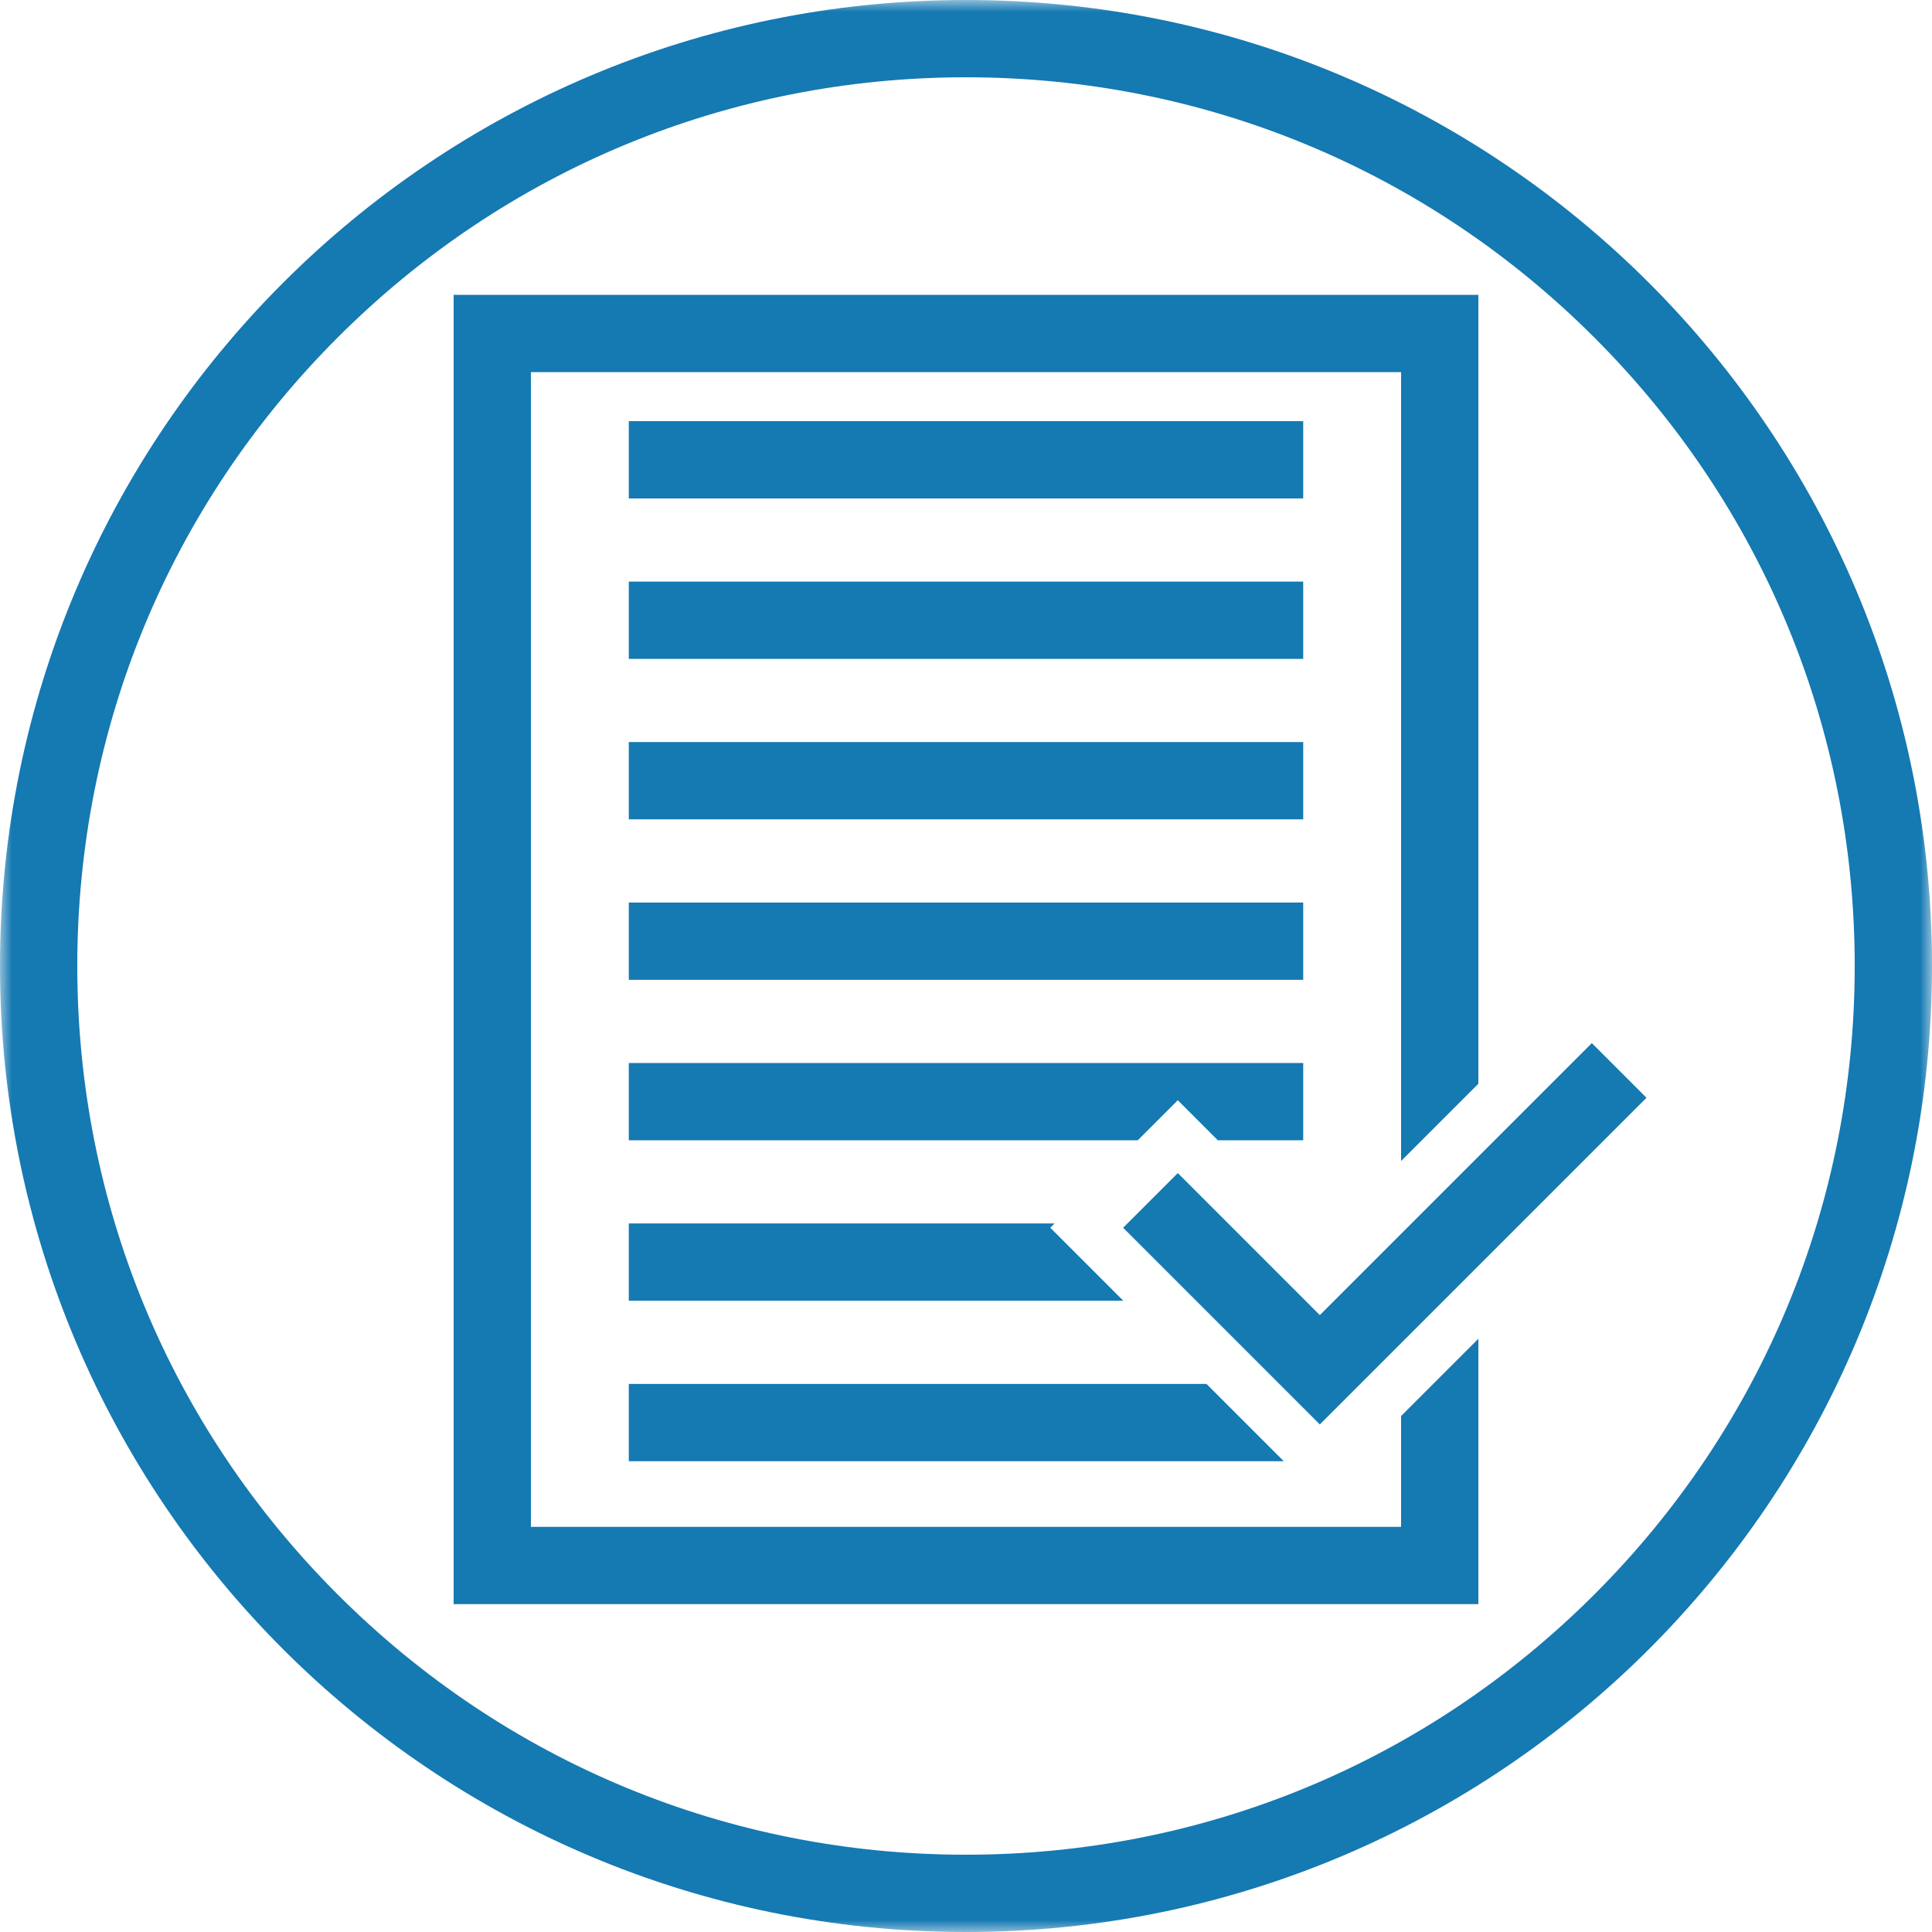
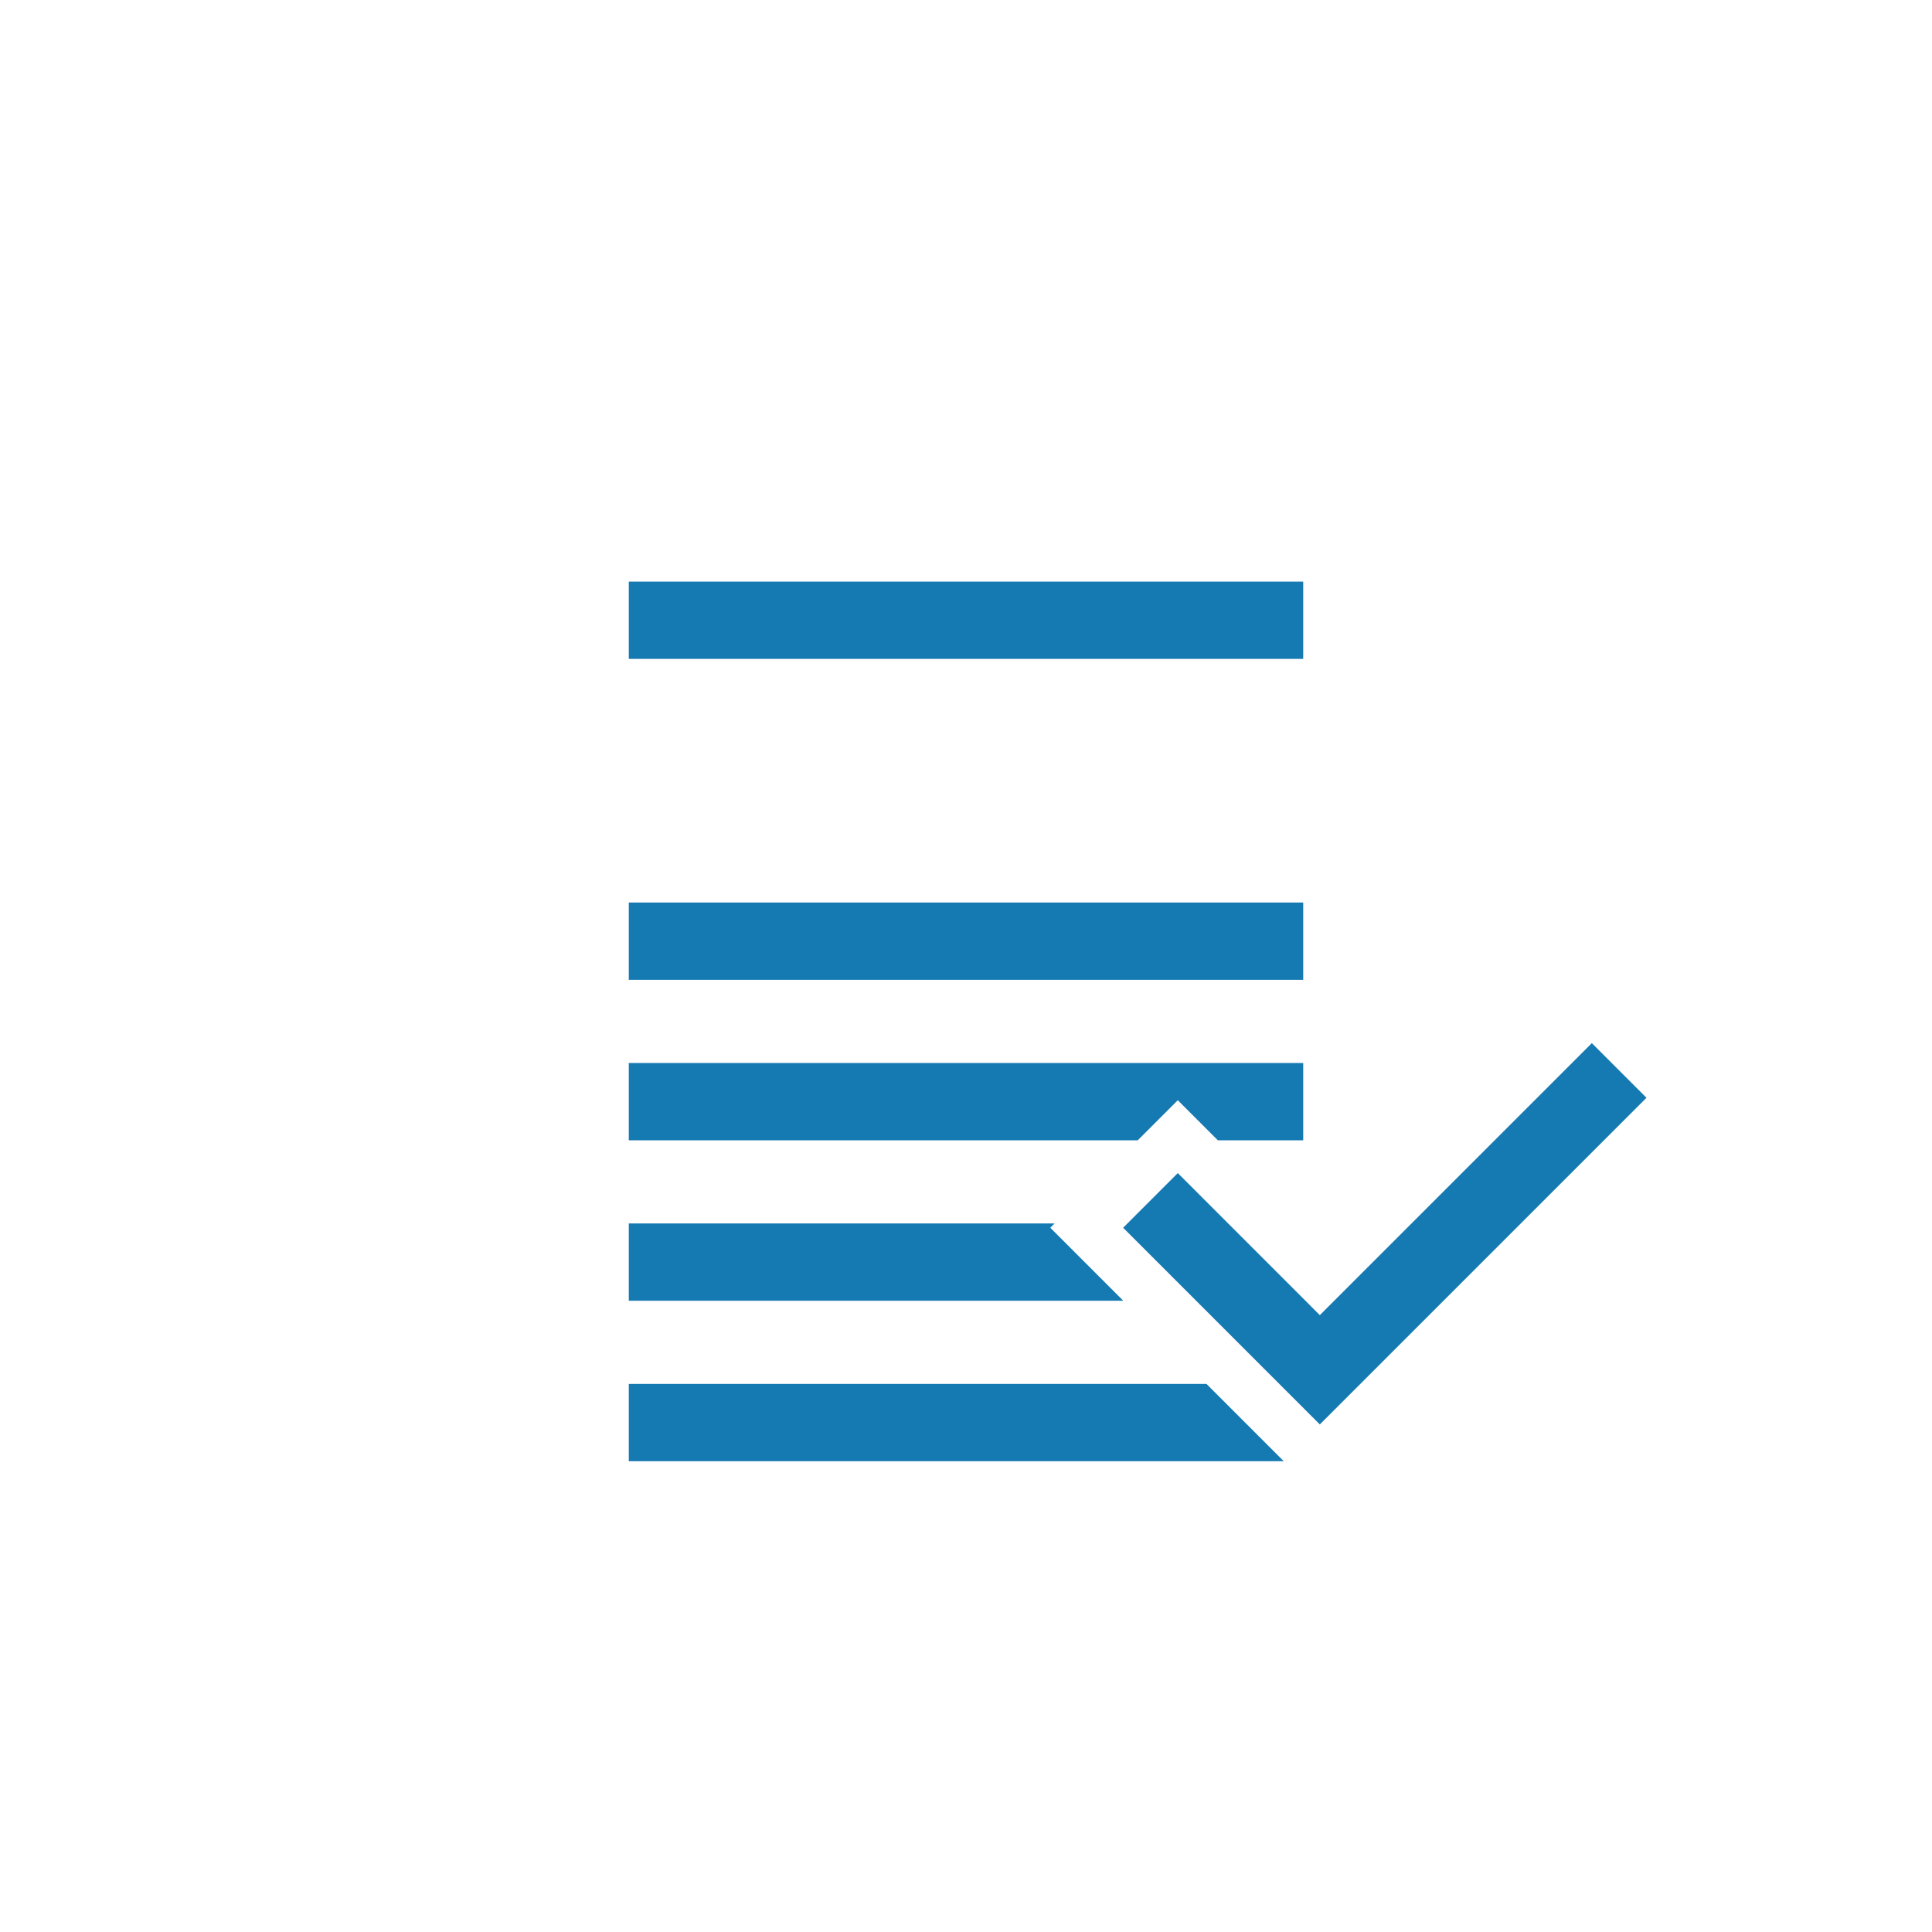
<svg xmlns="http://www.w3.org/2000/svg" xmlns:xlink="http://www.w3.org/1999/xlink" width="80px" height="80px" viewBox="0 0 80 80" version="1.1">
  <title>1.5 Register Icon</title>
  <desc>Created with Sketch.</desc>
  <defs>
-     <polygon id="path-1" points="0 0 80 0 80 80 0 80" />
    <polygon id="path-3" points="0 80 80 80 80 0 0 0" />
  </defs>
  <g id="1.5-Register-Icon" stroke="none" stroke-width="1" fill="none" fill-rule="evenodd">
    <g id="Register-Icon">
-       <polygon id="Fill-1" fill="#1579B2" points="26.037 20.639 53.963 20.639 53.963 17.439 26.037 17.439" />
      <polygon id="Fill-2" fill="#1579B2" points="26.037 27.283 53.963 27.283 53.963 24.083 26.037 24.083" />
-       <polygon id="Fill-3" fill="#1579B2" points="58.016 58.635 58.016 63.223 21.984 63.223 21.984 15.409 58.016 15.409 58.016 48.075 61.216 44.875 61.216 12.209 18.784 12.209 18.784 66.423 61.216 66.423 61.216 55.435" />
-       <polygon id="Fill-4" fill="#1579B2" points="26.037 33.927 53.963 33.927 53.963 30.727 26.037 30.727" />
      <g id="Group-17">
        <g id="Group-7">
          <mask id="mask-2" fill="white">
            <use xlink:href="#path-1" />
          </mask>
          <g id="Clip-6" />
          <path d="M66.021,66.021 C59.071,72.972 49.83,76.8 40,76.8 C30.171,76.8 20.929,72.972 13.979,66.021 C7.028,59.071 3.2,49.829 3.2,40 C3.2,30.171 7.028,20.929 13.979,13.979 C20.929,7.028 30.171,3.2 40,3.2 C49.83,3.2 59.071,7.028 66.021,13.979 C72.972,20.929 76.8,30.171 76.8,40 C76.8,49.829 72.972,59.071 66.021,66.021 M40,-0 C17.908,-0 0,17.909 0,40 C0,62.091 17.908,80 40,80 C62.091,80 80,62.091 80,40 C80,17.909 62.091,-0 40,-0" id="Fill-5" fill="#1579B2" mask="url(#mask-2)" />
        </g>
        <polygon id="Fill-8" fill="#1579B2" points="26.037 60.505 53.157 60.505 49.957 57.305 26.037 57.305" />
        <polygon id="Fill-10" fill="#1579B2" points="26.037 53.86 46.512 53.86 43.49 50.838 43.668 50.66 26.037 50.66" />
        <polygon id="Fill-12" fill="#1579B2" points="26.037 47.216 47.112 47.216 48.77 45.558 50.427 47.216 53.963 47.216 53.963 44.016 26.037 44.016" />
        <mask id="mask-4" fill="white">
          <use xlink:href="#path-3" />
        </mask>
        <g id="Clip-15" />
        <polygon id="Fill-14" fill="#1579B2" mask="url(#mask-4)" points="26.037 40.572 53.963 40.572 53.963 37.372 26.037 37.372" />
        <polygon id="Fill-16" fill="#1579B2" mask="url(#mask-4)" points="54.651 58.983 46.507 50.838 48.77 48.575 54.651 54.457 65.914 43.194 68.177 45.457" />
      </g>
    </g>
  </g>
</svg>